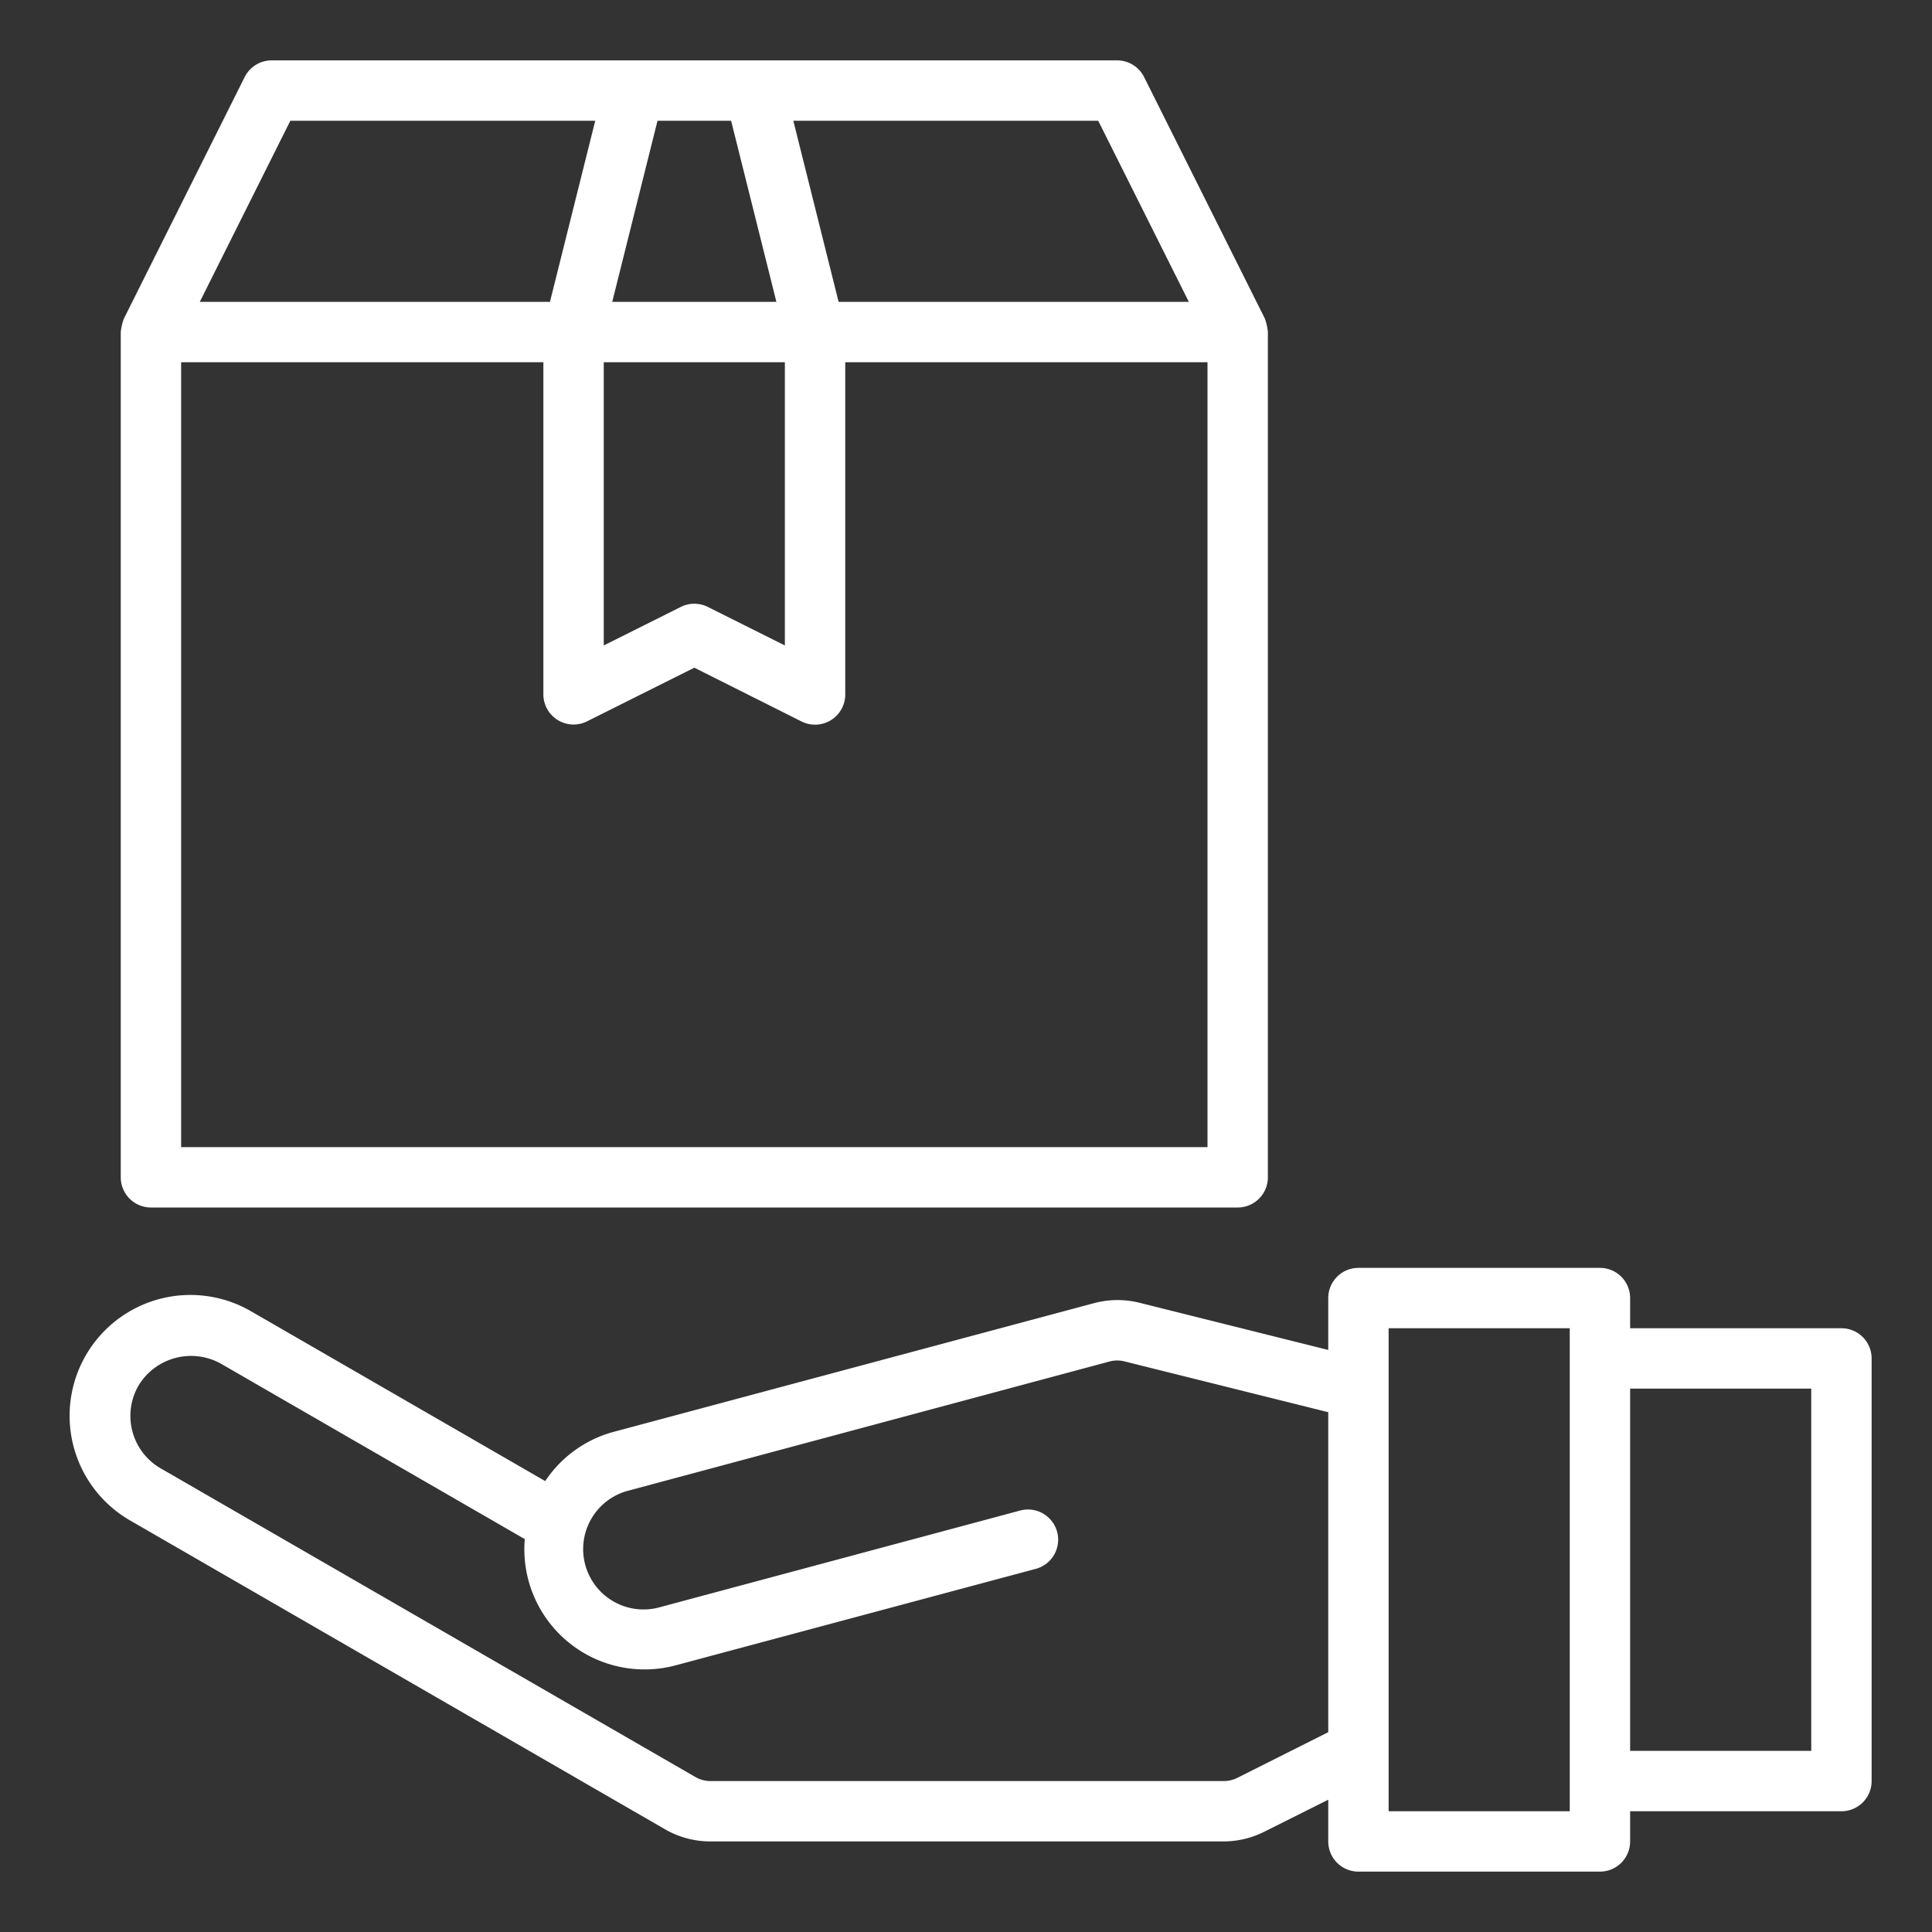
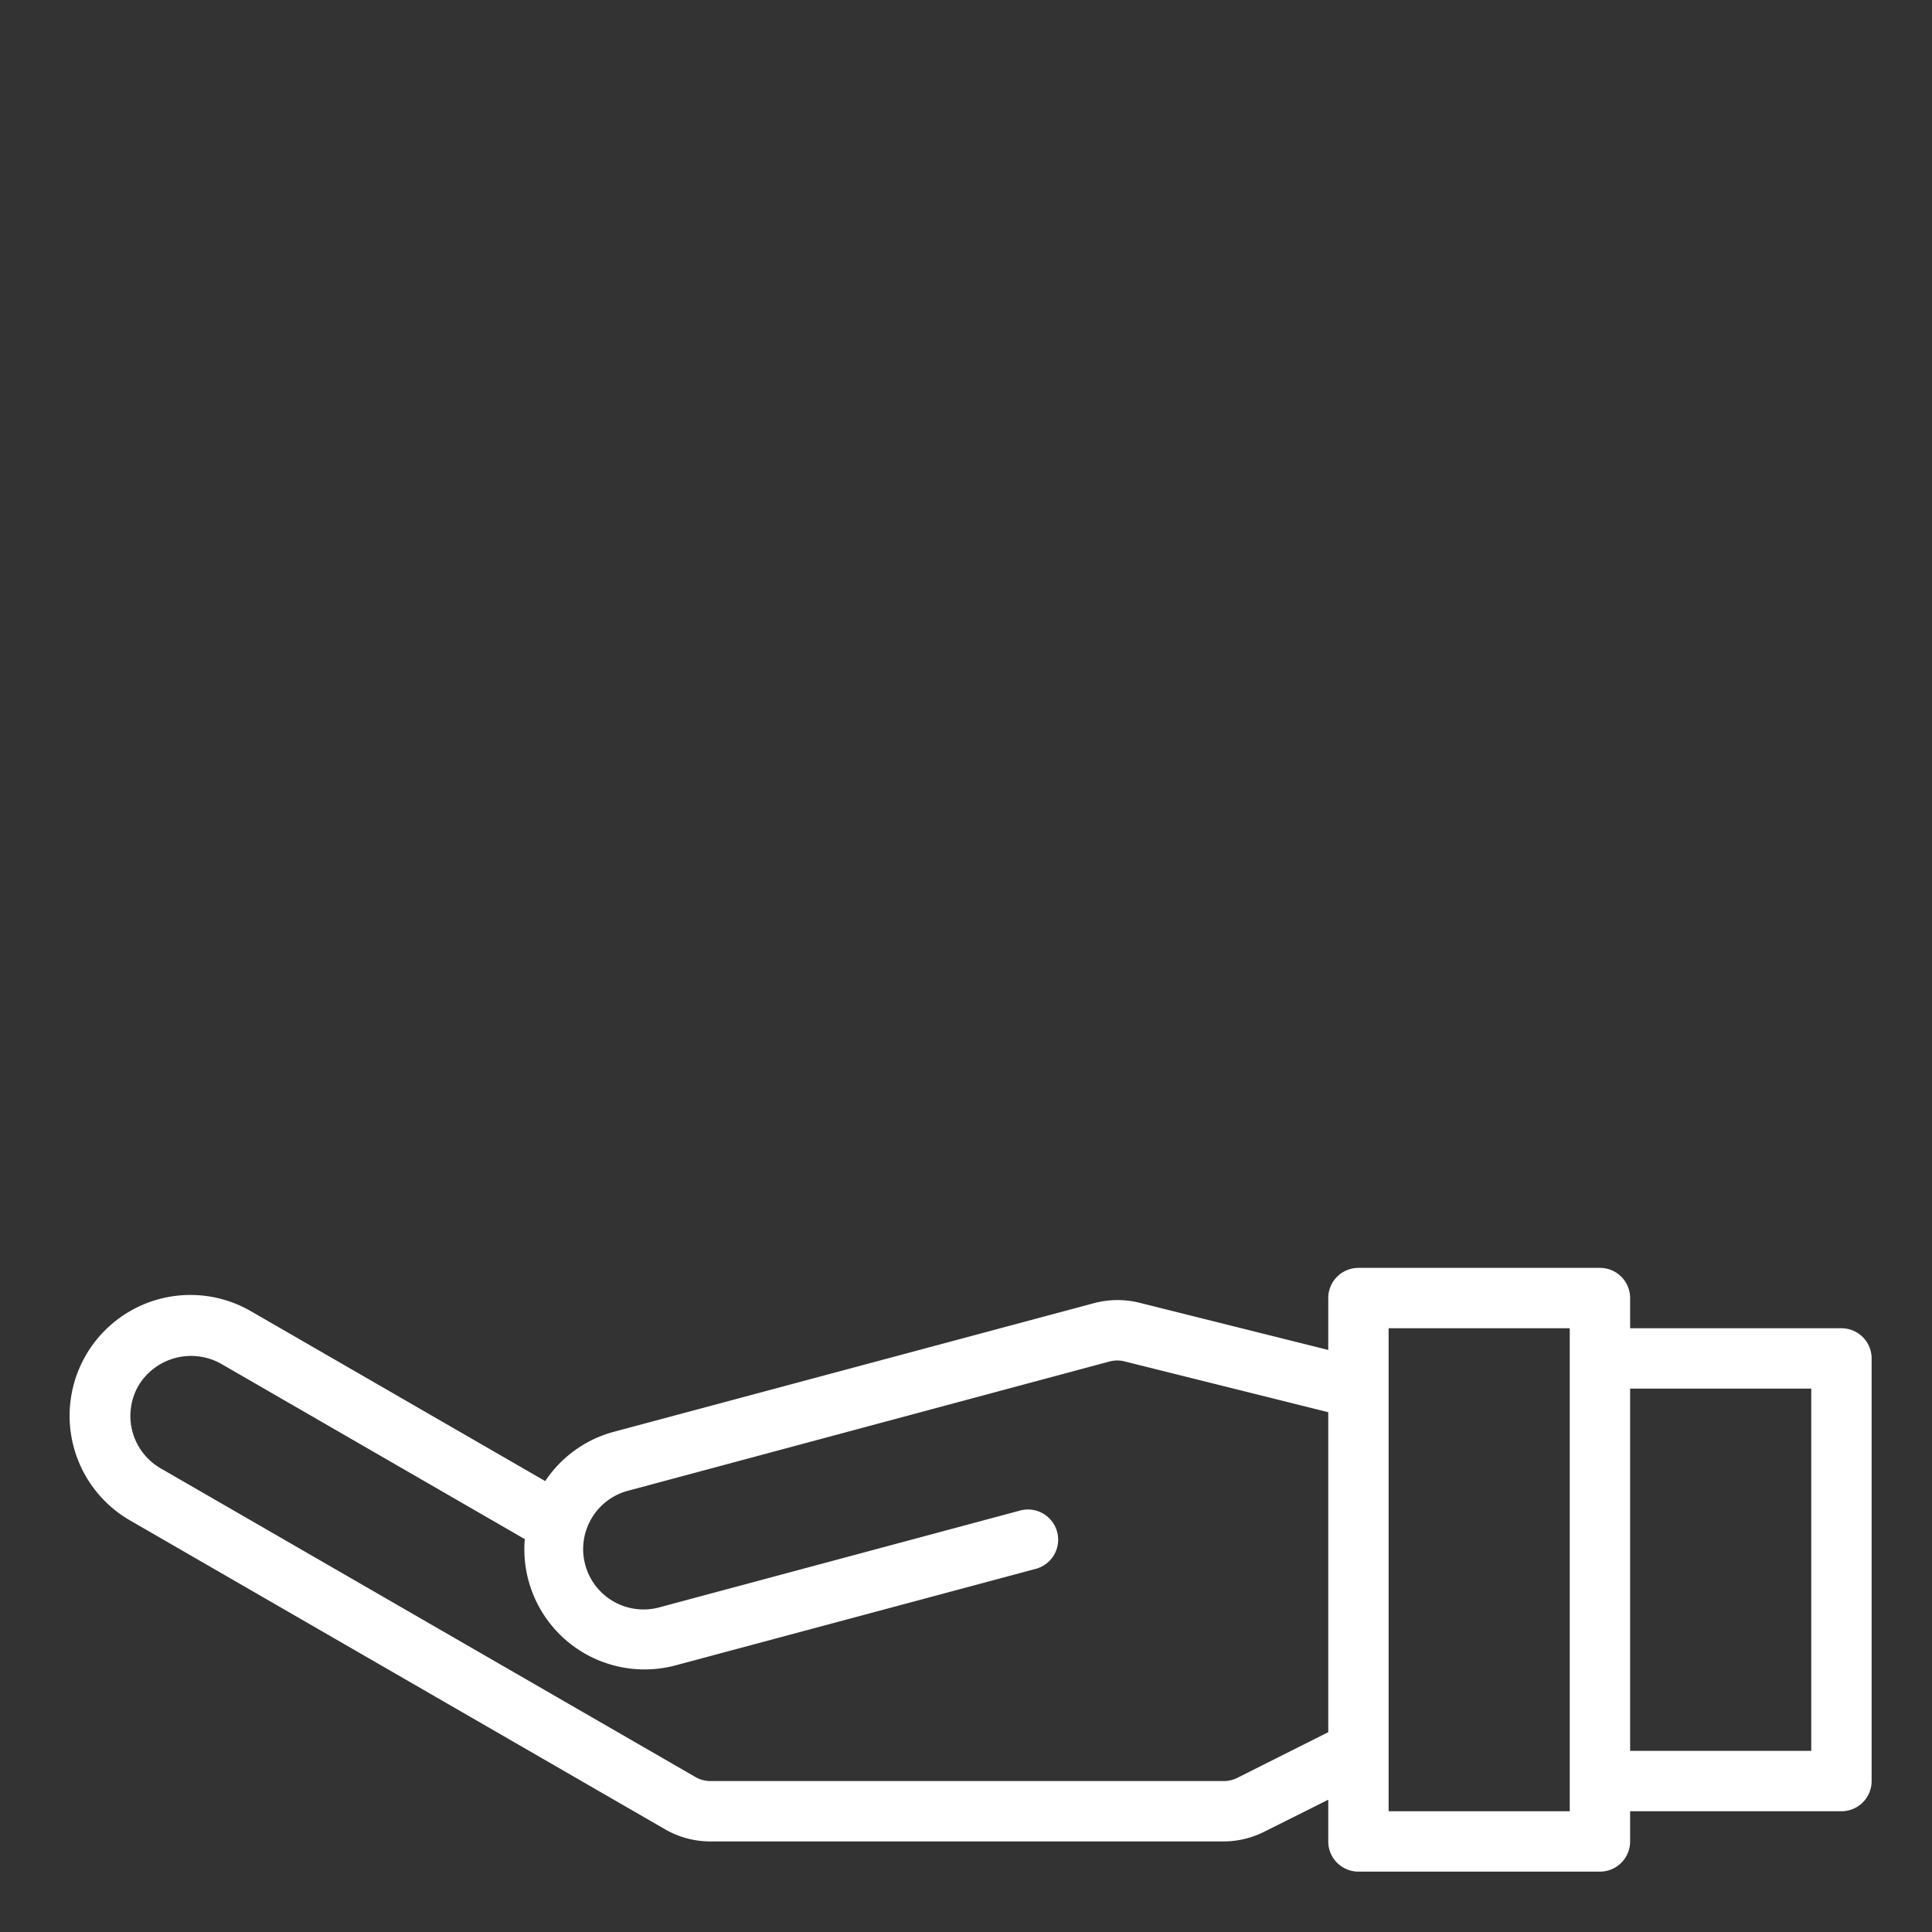
<svg xmlns="http://www.w3.org/2000/svg" viewBox="0 0 64 64" width="512" height="512">
  <rect x="0" y="0" width="64" height="64" fill="#333333" stroke="none" />
  <g id="Send_package" data-name="Send package">
    <path d="M61,44H54V43a1,1,0,0,0-1-1H45a1,1,0,0,0-1,1v1.719l-6.256-1.564a3.012,3.012,0,0,0-1.5.013L20.32,47.434a3.964,3.964,0,0,0-2.259,1.629l-9.753-5.63a4,4,0,0,0-4,6.933L22.035,60.6a3,3,0,0,0,1.5.4H40.528a3.014,3.014,0,0,0,1.341-.316L44,59.618V61a1,1,0,0,0,1,1h8a1,1,0,0,0,1-1V60h7a1,1,0,0,0,1-1V45A1,1,0,0,0,61,44ZM40.975,58.9a1.016,1.016,0,0,1-.447.1H23.536a1,1,0,0,1-.5-.134L5.312,48.635A2.007,2.007,0,0,1,4.588,45.9a2.034,2.034,0,0,1,2.722-.731l10.074,5.816a3.982,3.982,0,0,0,5.007,4.179l11.925-3.195a1,1,0,0,0-.517-1.932l-11.926,3.2a2,2,0,1,1-1.035-3.863L36.76,45.1a1,1,0,0,1,.5,0L44,46.781v10.6ZM52,60H46V44h6Zm8-2H54V46h6Z" style="fill:#fff;" />
-     <path d="M41.9,10.553l-4-8A1,1,0,0,0,37,2H9a1,1,0,0,0-.895.553l-4,8A1.78,1.78,0,0,0,4,11V39a1,1,0,0,0,1,1H41a1,1,0,0,0,1-1V11A1.78,1.78,0,0,0,41.9,10.553ZM39.382,10H27.78l-1.5-6h10.1ZM20,12h6v9.382l-2.553-1.277a1,1,0,0,0-.894,0L20,21.382Zm4.219-8,1.5,6H20.281l1.5-6ZM9.618,4h10.1l-1.5,6H6.618ZM40,38H6V12H18V23a1,1,0,0,0,1.447.895L23,22.118,26.553,23.9A1,1,0,0,0,28,23V12H40Z" style="fill:#fff;" />
  </g>
</svg>